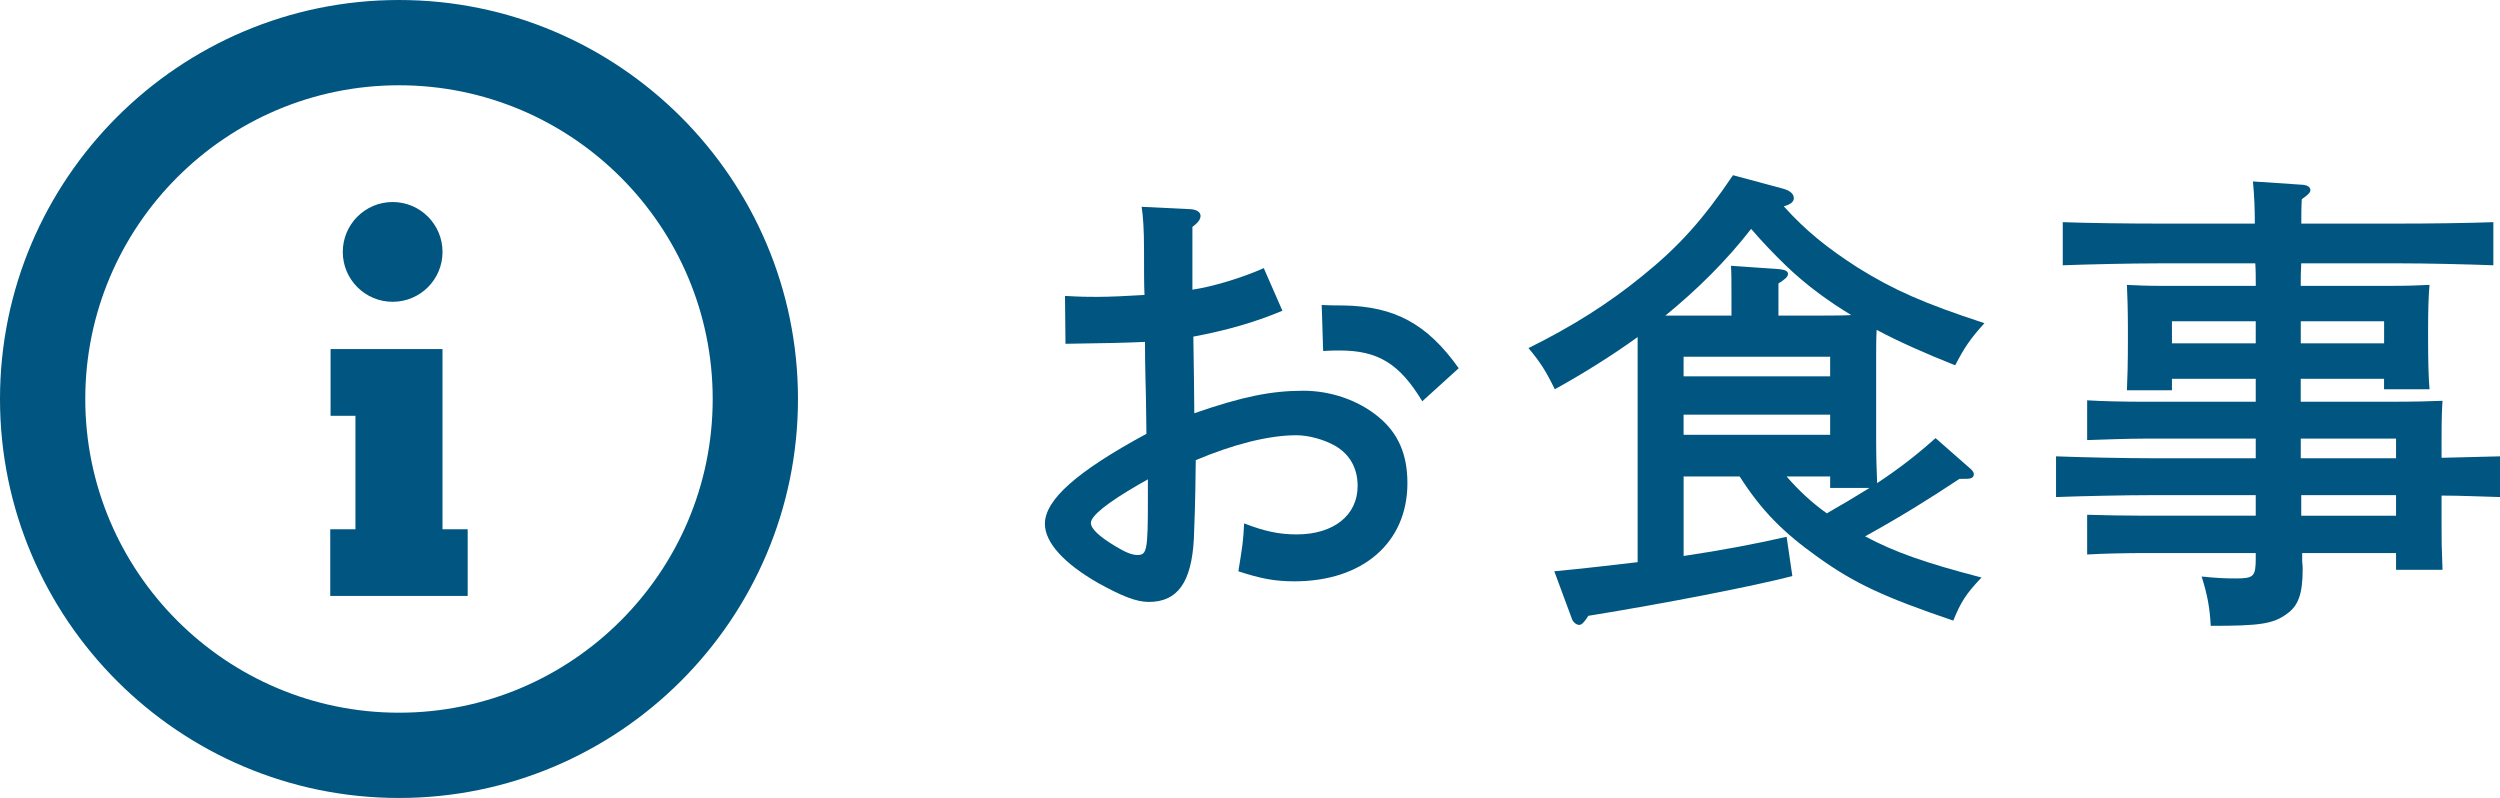
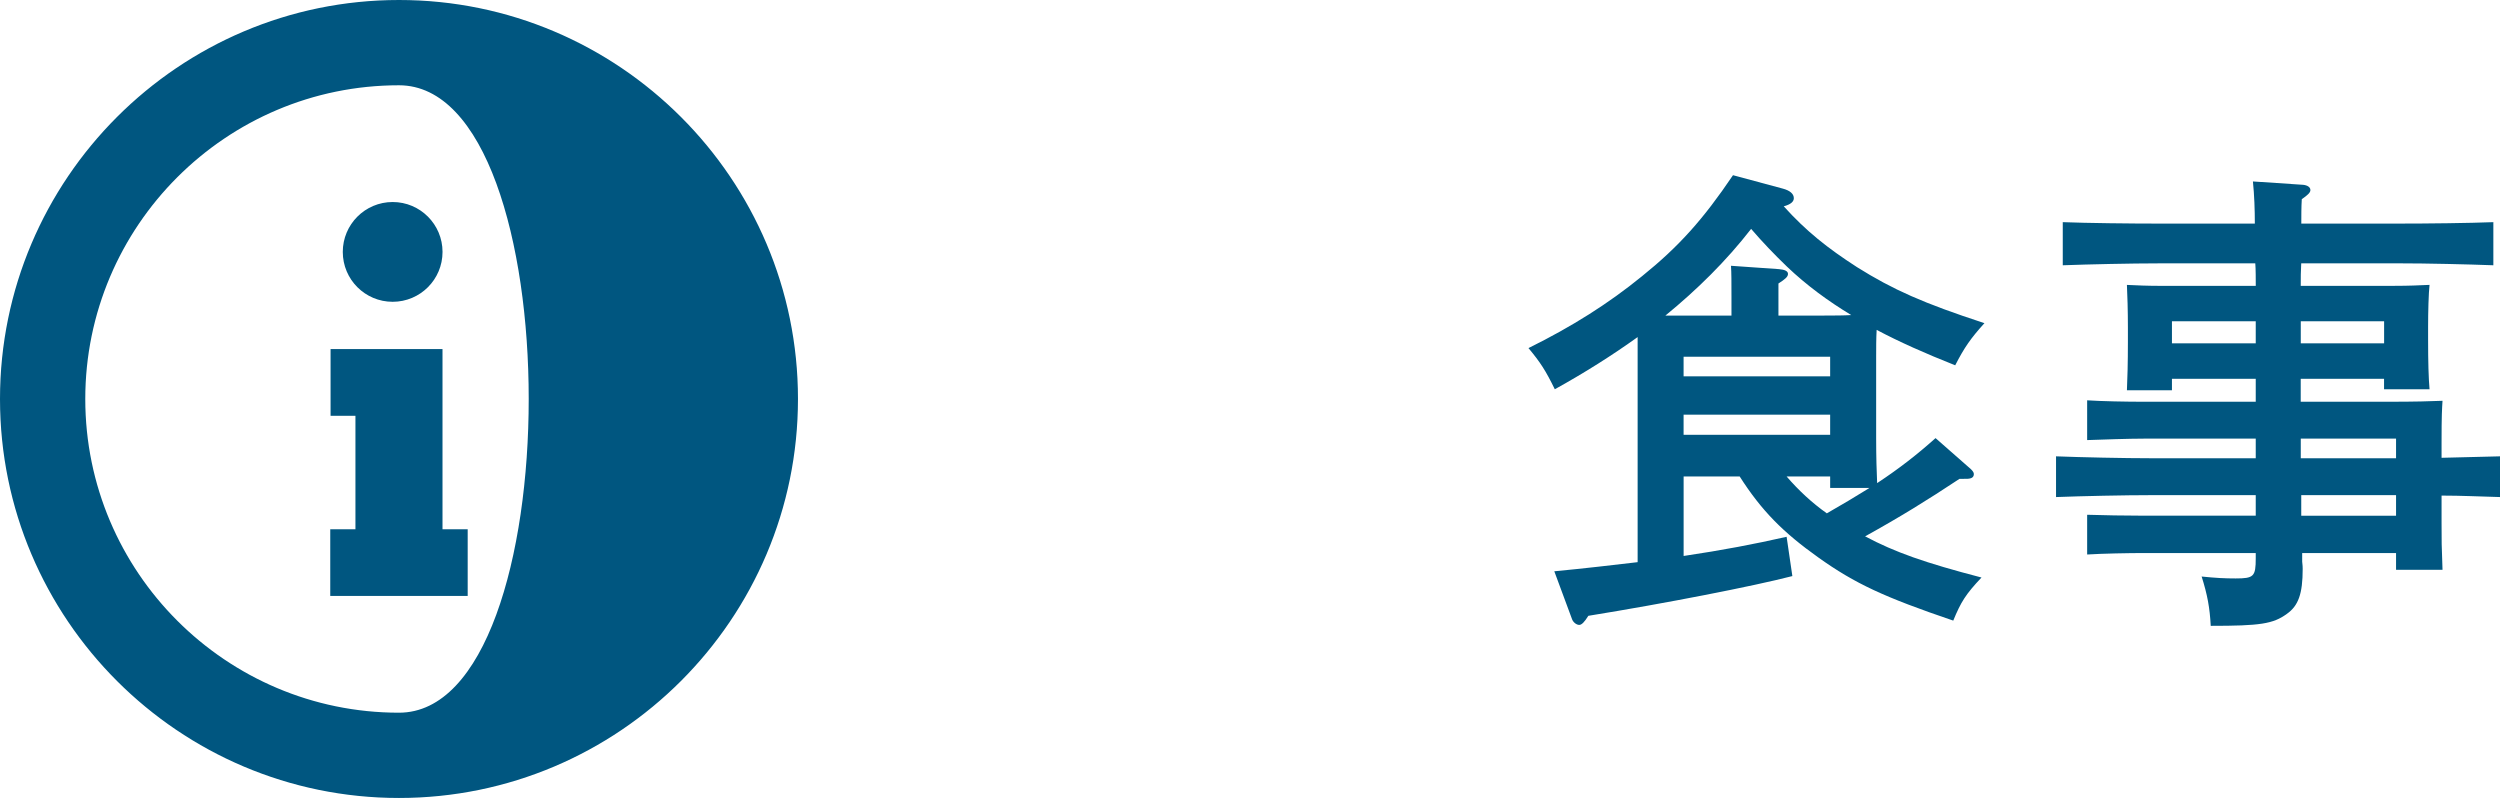
<svg xmlns="http://www.w3.org/2000/svg" version="1.1" id="レイヤー_1" x="0px" y="0px" width="93.988px" height="30px" viewBox="0 0 93.988 30" enable-background="new 0 0 93.988 30" xml:space="preserve">
  <g>
    <g>
      <g>
-         <path fill="#005680" d="M48.213,11.683c-1.081,0.45-2.107,0.738-3.349,0.972c0.018,1.314,0.036,2.269,0.036,2.881     c1.818-0.63,2.898-0.846,4.105-0.846c1.026,0,2.071,0.36,2.827,0.99c0.738,0.613,1.08,1.404,1.08,2.485     c0,2.232-1.674,3.69-4.249,3.69c-0.756,0-1.278-0.107-2.106-0.377c0.162-1.009,0.18-1.1,0.216-1.801     c0.792,0.306,1.332,0.414,1.98,0.414c1.386,0,2.287-0.721,2.287-1.818c0-0.667-0.288-1.189-0.846-1.514     c-0.414-0.233-0.99-0.396-1.458-0.396c-1.044,0-2.377,0.343-3.781,0.937c-0.018,1.782-0.054,2.467-0.072,2.971     c-0.09,1.621-0.612,2.359-1.693,2.359c-0.468,0-1.008-0.217-1.89-0.703c-1.296-0.738-2.017-1.53-2.017-2.232     c0-0.9,1.188-1.963,3.817-3.385c0-0.576-0.018-0.882-0.018-1.351c0-0.036-0.036-1.225-0.036-2.106     c-0.685,0.036-1.693,0.054-2.989,0.072l-0.018-1.8c0.612,0.036,0.882,0.036,1.188,0.036c0.504,0,1.225-0.036,1.801-0.072     C43.01,10.71,43.01,10.17,43.01,9.396c0-0.774-0.036-1.279-0.09-1.621l1.855,0.09c0.216,0.018,0.36,0.108,0.36,0.252     c0,0.126-0.09,0.252-0.306,0.415v2.358c0.738-0.108,1.836-0.432,2.683-0.81L48.213,11.683z M43.154,18.021l-0.378,0.215     c-1.116,0.648-1.764,1.152-1.764,1.423c0,0.216,0.306,0.505,0.9,0.864c0.414,0.252,0.648,0.342,0.847,0.342     c0.36,0,0.396-0.162,0.396-2.088V18.021z M53.471,15.086c-0.846-1.404-1.656-1.909-3.097-1.909c-0.18,0-0.342,0-0.63,0.018     l-0.054-1.729c0.126,0,0.216,0.018,0.829,0.018c1.908,0.036,3.132,0.684,4.322,2.359L53.471,15.086z" />
        <path fill="#005680" d="M73.666,18.003c-1.224,0.81-2.214,1.423-3.547,2.161c1.117,0.594,2.233,0.99,4.376,1.548     c-0.595,0.63-0.774,0.919-1.062,1.62c-2.593-0.882-3.69-1.387-5.077-2.377c-1.314-0.936-2.125-1.746-2.953-3.043h-2.107v2.99     c1.459-0.217,2.684-0.451,3.872-0.721l0.216,1.477c-1.459,0.378-4.771,1.025-7.67,1.494c-0.145,0.234-0.252,0.342-0.342,0.342     c-0.109,0-0.234-0.107-0.271-0.216l-0.667-1.8c1.152-0.109,2.197-0.234,3.133-0.343v-8.462c-0.953,0.684-1.98,1.333-3.114,1.962     c-0.343-0.702-0.54-1.008-0.99-1.548c1.639-0.81,3.007-1.674,4.267-2.701c1.387-1.117,2.305-2.143,3.422-3.799l1.872,0.504     c0.271,0.072,0.415,0.198,0.415,0.36c0,0.126-0.109,0.234-0.379,0.306c0.846,0.936,1.639,1.566,2.755,2.287     c1.351,0.846,2.485,1.351,4.79,2.106c-0.522,0.576-0.757,0.918-1.099,1.584c-1.135-0.45-2.106-0.882-2.953-1.332     c-0.019,0.306-0.019,0.684-0.019,1.008v3.061c0,0.72,0.019,1.278,0.037,1.692c0.846-0.559,1.512-1.081,2.196-1.692l1.332,1.17     c0.072,0.072,0.108,0.126,0.108,0.18c0,0.127-0.09,0.181-0.288,0.181H73.666z M68.59,11.863c0.377,0,0.701,0,1.008-0.018     c-0.864-0.522-1.675-1.116-2.413-1.818c-0.468-0.45-0.918-0.918-1.351-1.422c-0.936,1.207-2.034,2.287-3.223,3.259h2.484v-0.72     c0-0.504,0-0.9-0.018-1.152l1.801,0.126c0.216,0.018,0.342,0.072,0.342,0.18s-0.107,0.198-0.359,0.36v1.206H68.59z      M68.805,14.149v-0.738h-5.51v0.738H68.805z M63.295,16.346h5.51V15.59h-5.51V16.346z M67.167,17.912     c0.45,0.523,0.954,0.991,1.513,1.387c0.539-0.306,1.08-0.63,1.602-0.954h-1.477v-0.433H67.167z" />
        <path fill="#005680" d="M86.498,15.104h3.204c1.188,0,1.603-0.018,2.125-0.036c-0.019,0.324-0.036,0.504-0.036,1.584v0.559     l2.197-0.055v1.531c-0.738-0.019-1.459-0.055-2.197-0.055v1.008c0,0.667,0,0.9,0.036,1.783H90.08v-0.631h-3.529v0.324     c0,0.055,0.019,0.108,0.019,0.271c0,0.937-0.162,1.387-0.595,1.692c-0.521,0.379-1.008,0.45-2.862,0.45     c-0.036-0.685-0.126-1.17-0.342-1.854c0.54,0.055,0.864,0.072,1.278,0.072c0.684,0,0.756-0.072,0.756-0.756v-0.199h-4.178     c-0.594,0-1.602,0.019-2.16,0.055v-1.494c0.541,0.018,1.459,0.035,2.16,0.035h4.178v-0.773H80.88c-0.99,0-2.61,0.035-3.583,0.072     v-1.531c0.936,0.036,2.557,0.072,3.583,0.072h3.925V16.49h-4.178c-0.594,0-1.602,0.036-2.16,0.055V15.05     c0.541,0.036,1.459,0.054,2.16,0.054h4.178V14.24h-3.15v0.432h-1.693c0.019-0.414,0.037-1.026,0.037-1.818v-0.559     c0-0.558-0.019-1.26-0.037-1.584c0.396,0.018,0.757,0.036,1.297,0.036h3.547c0-0.234,0-0.648-0.018-0.846h-3.655     c-0.99,0-2.61,0.036-3.583,0.072V8.352c0.918,0.036,2.557,0.054,3.583,0.054h3.638c0-0.522-0.019-1.062-0.072-1.584l1.891,0.126     c0.162,0.018,0.27,0.09,0.27,0.198c0,0.09-0.09,0.18-0.324,0.342c-0.018,0.306-0.018,0.612-0.018,0.918h3.637     c1.135,0,2.665-0.018,3.583-0.054v1.621C92.781,9.937,91.251,9.9,90.152,9.9h-3.637c-0.018,0.288-0.018,0.558-0.018,0.846h3.528     c0.54,0,0.9-0.018,1.314-0.036c-0.036,0.324-0.054,1.026-0.054,1.584v0.468c0,0.846,0.018,1.458,0.054,1.873h-1.71V14.24h-3.133     V15.104z M84.805,12.079h-3.15v0.828h3.15V12.079z M89.631,12.907v-0.828h-3.133v0.828H89.631z M90.08,16.49h-3.582v0.738h3.582     V16.49z M90.08,18.615h-3.564v0.773h3.564V18.615z" />
      </g>
    </g>
    <g>
      <g>
-         <path fill="#005680" d="M15,30C6.729,30,0,23.271,0,15C0,6.729,6.729,0,15,0s15,6.729,15,15C30,23.271,23.271,30,15,30L15,30z      M15,3.206C8.497,3.206,3.206,8.498,3.206,15S8.497,26.794,15,26.794S26.794,21.502,26.794,15S21.503,3.206,15,3.206L15,3.206z      M15,3.206" />
+         <path fill="#005680" d="M15,30C6.729,30,0,23.271,0,15C0,6.729,6.729,0,15,0s15,6.729,15,15C30,23.271,23.271,30,15,30L15,30z      M15,3.206C8.497,3.206,3.206,8.498,3.206,15S8.497,26.794,15,26.794S21.503,3.206,15,3.206L15,3.206z      M15,3.206" />
        <path fill="#005680" d="M16.637,9.471c0,1.036-0.839,1.875-1.875,1.875s-1.875-0.839-1.875-1.875     c0-1.035,0.839-1.876,1.875-1.876S16.637,8.436,16.637,9.471L16.637,9.471z M16.637,9.471" />
        <path fill="#005680" d="M17.584,22.405h-5.168v-2.507h0.947v-4.267h-0.935v-2.507h4.208v6.773h0.947V22.405z M17.584,22.405" />
      </g>
    </g>
  </g>
</svg>